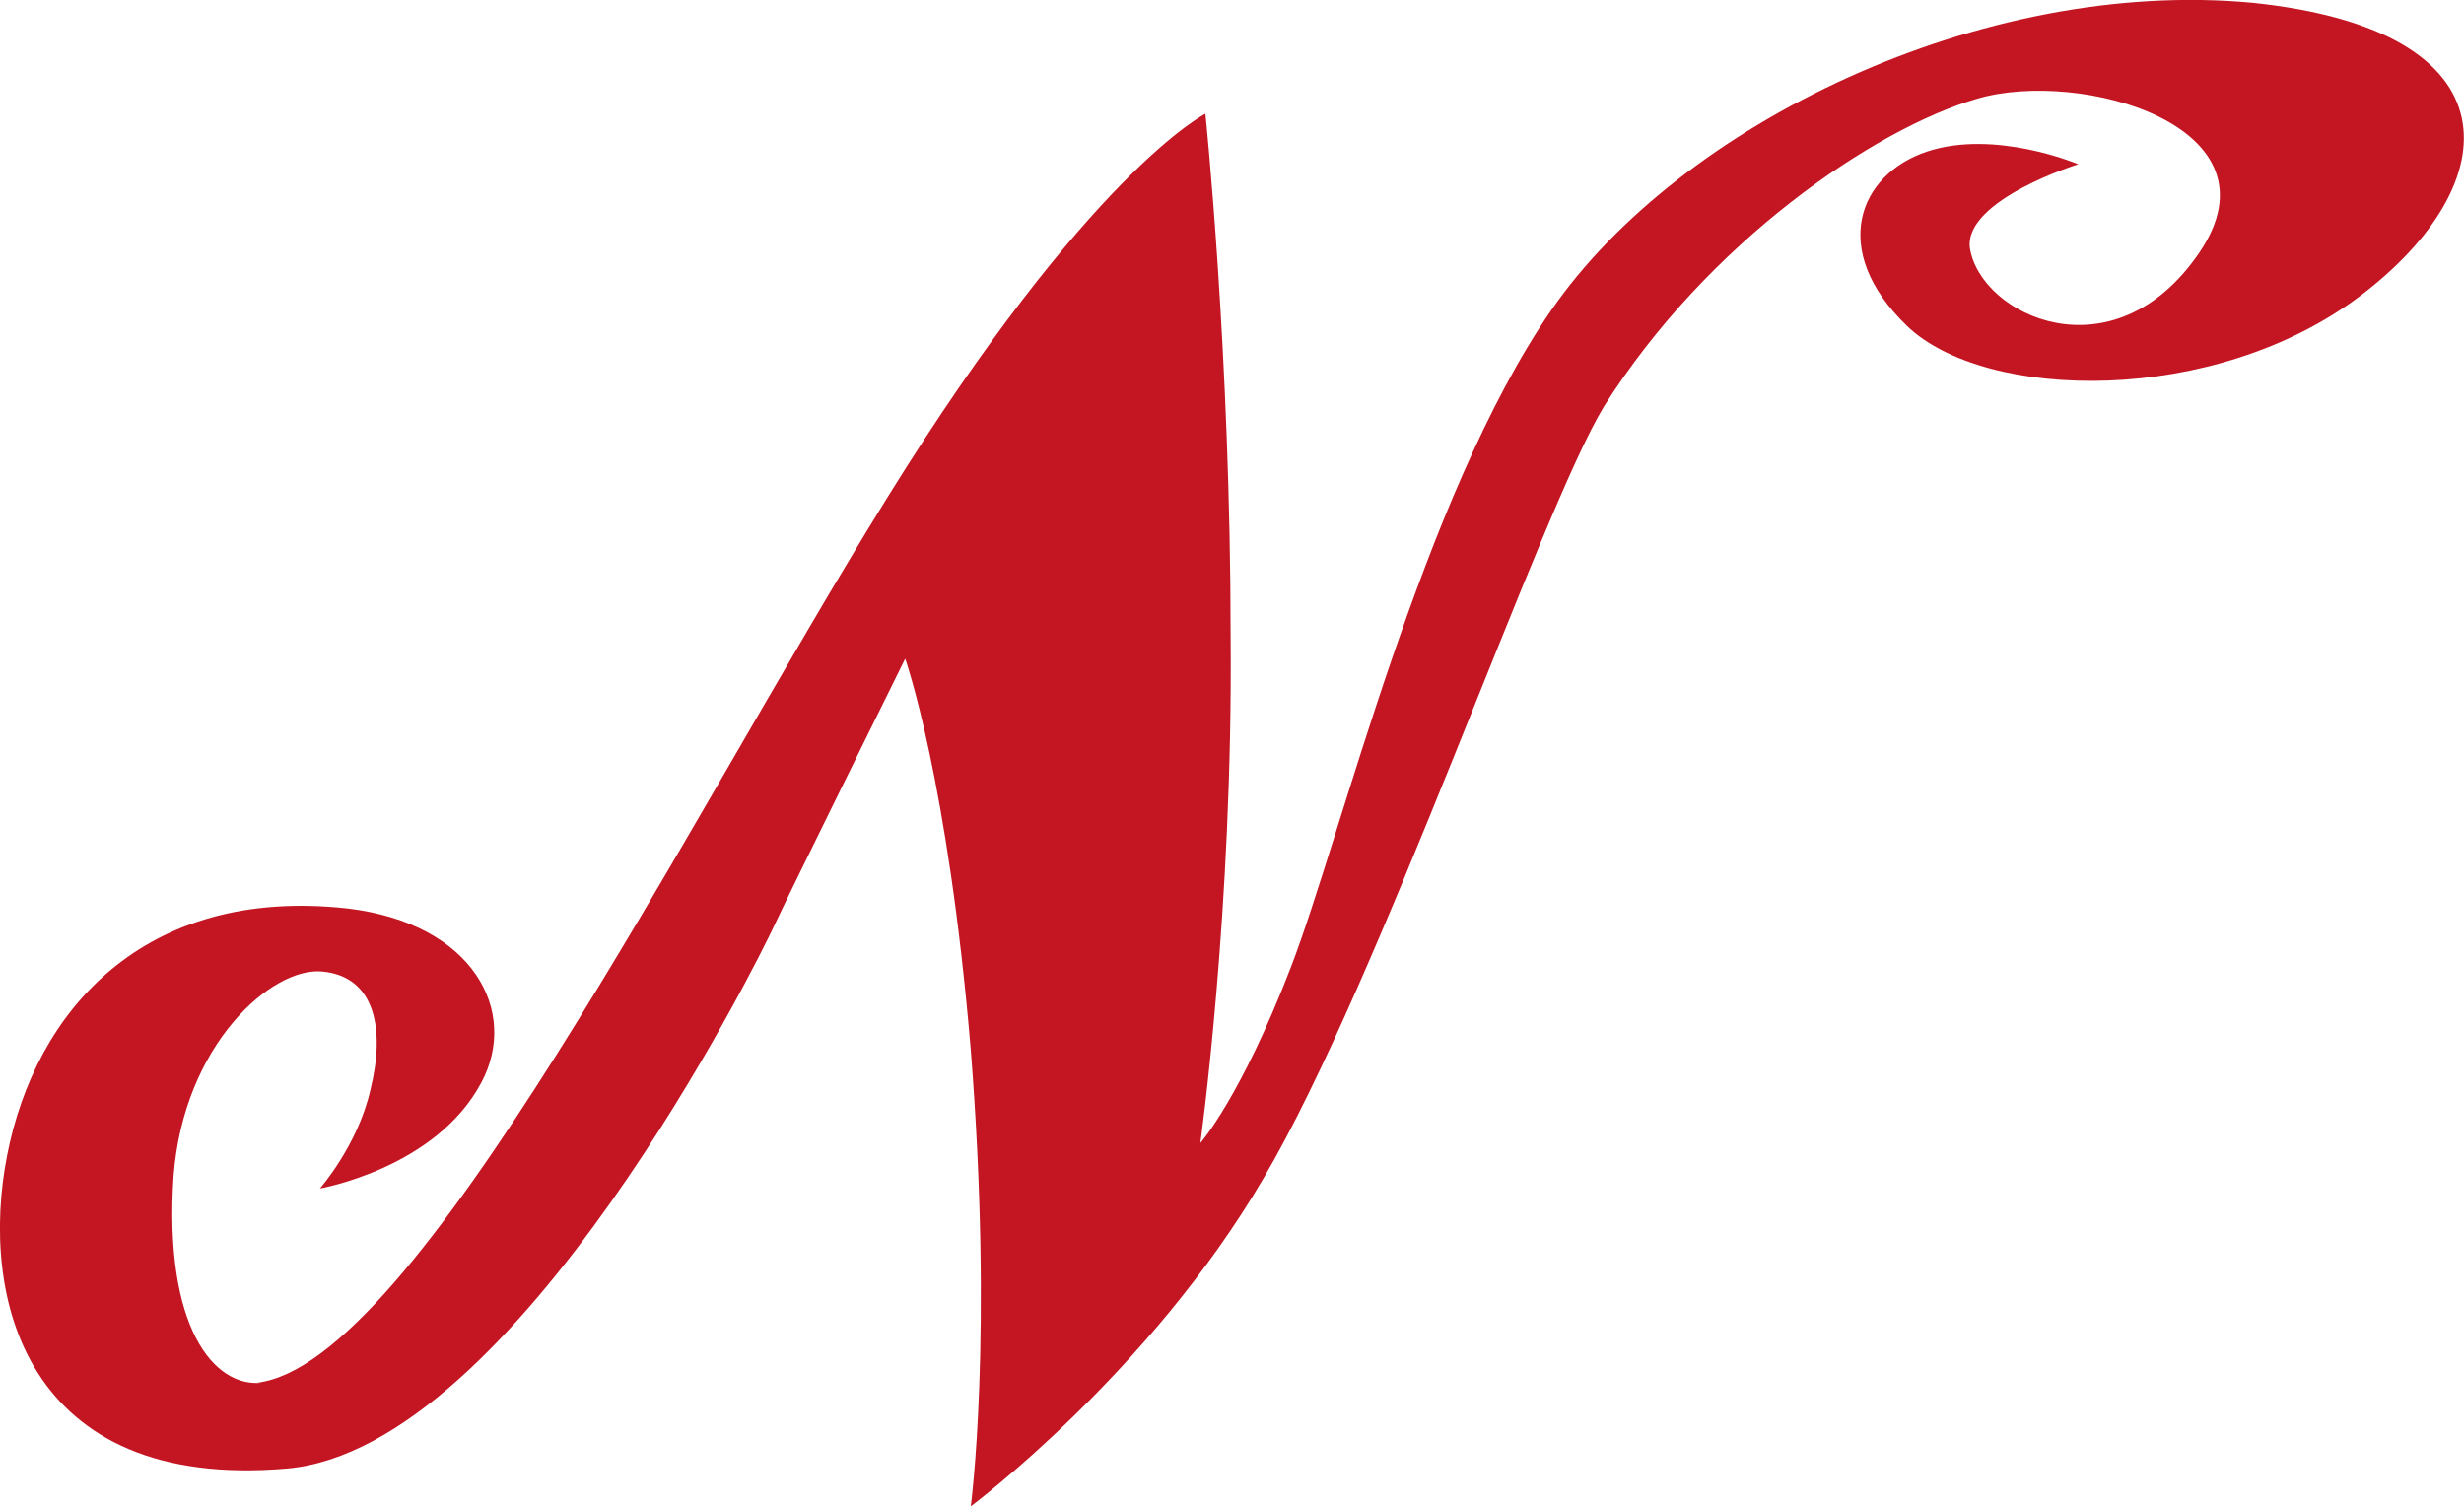
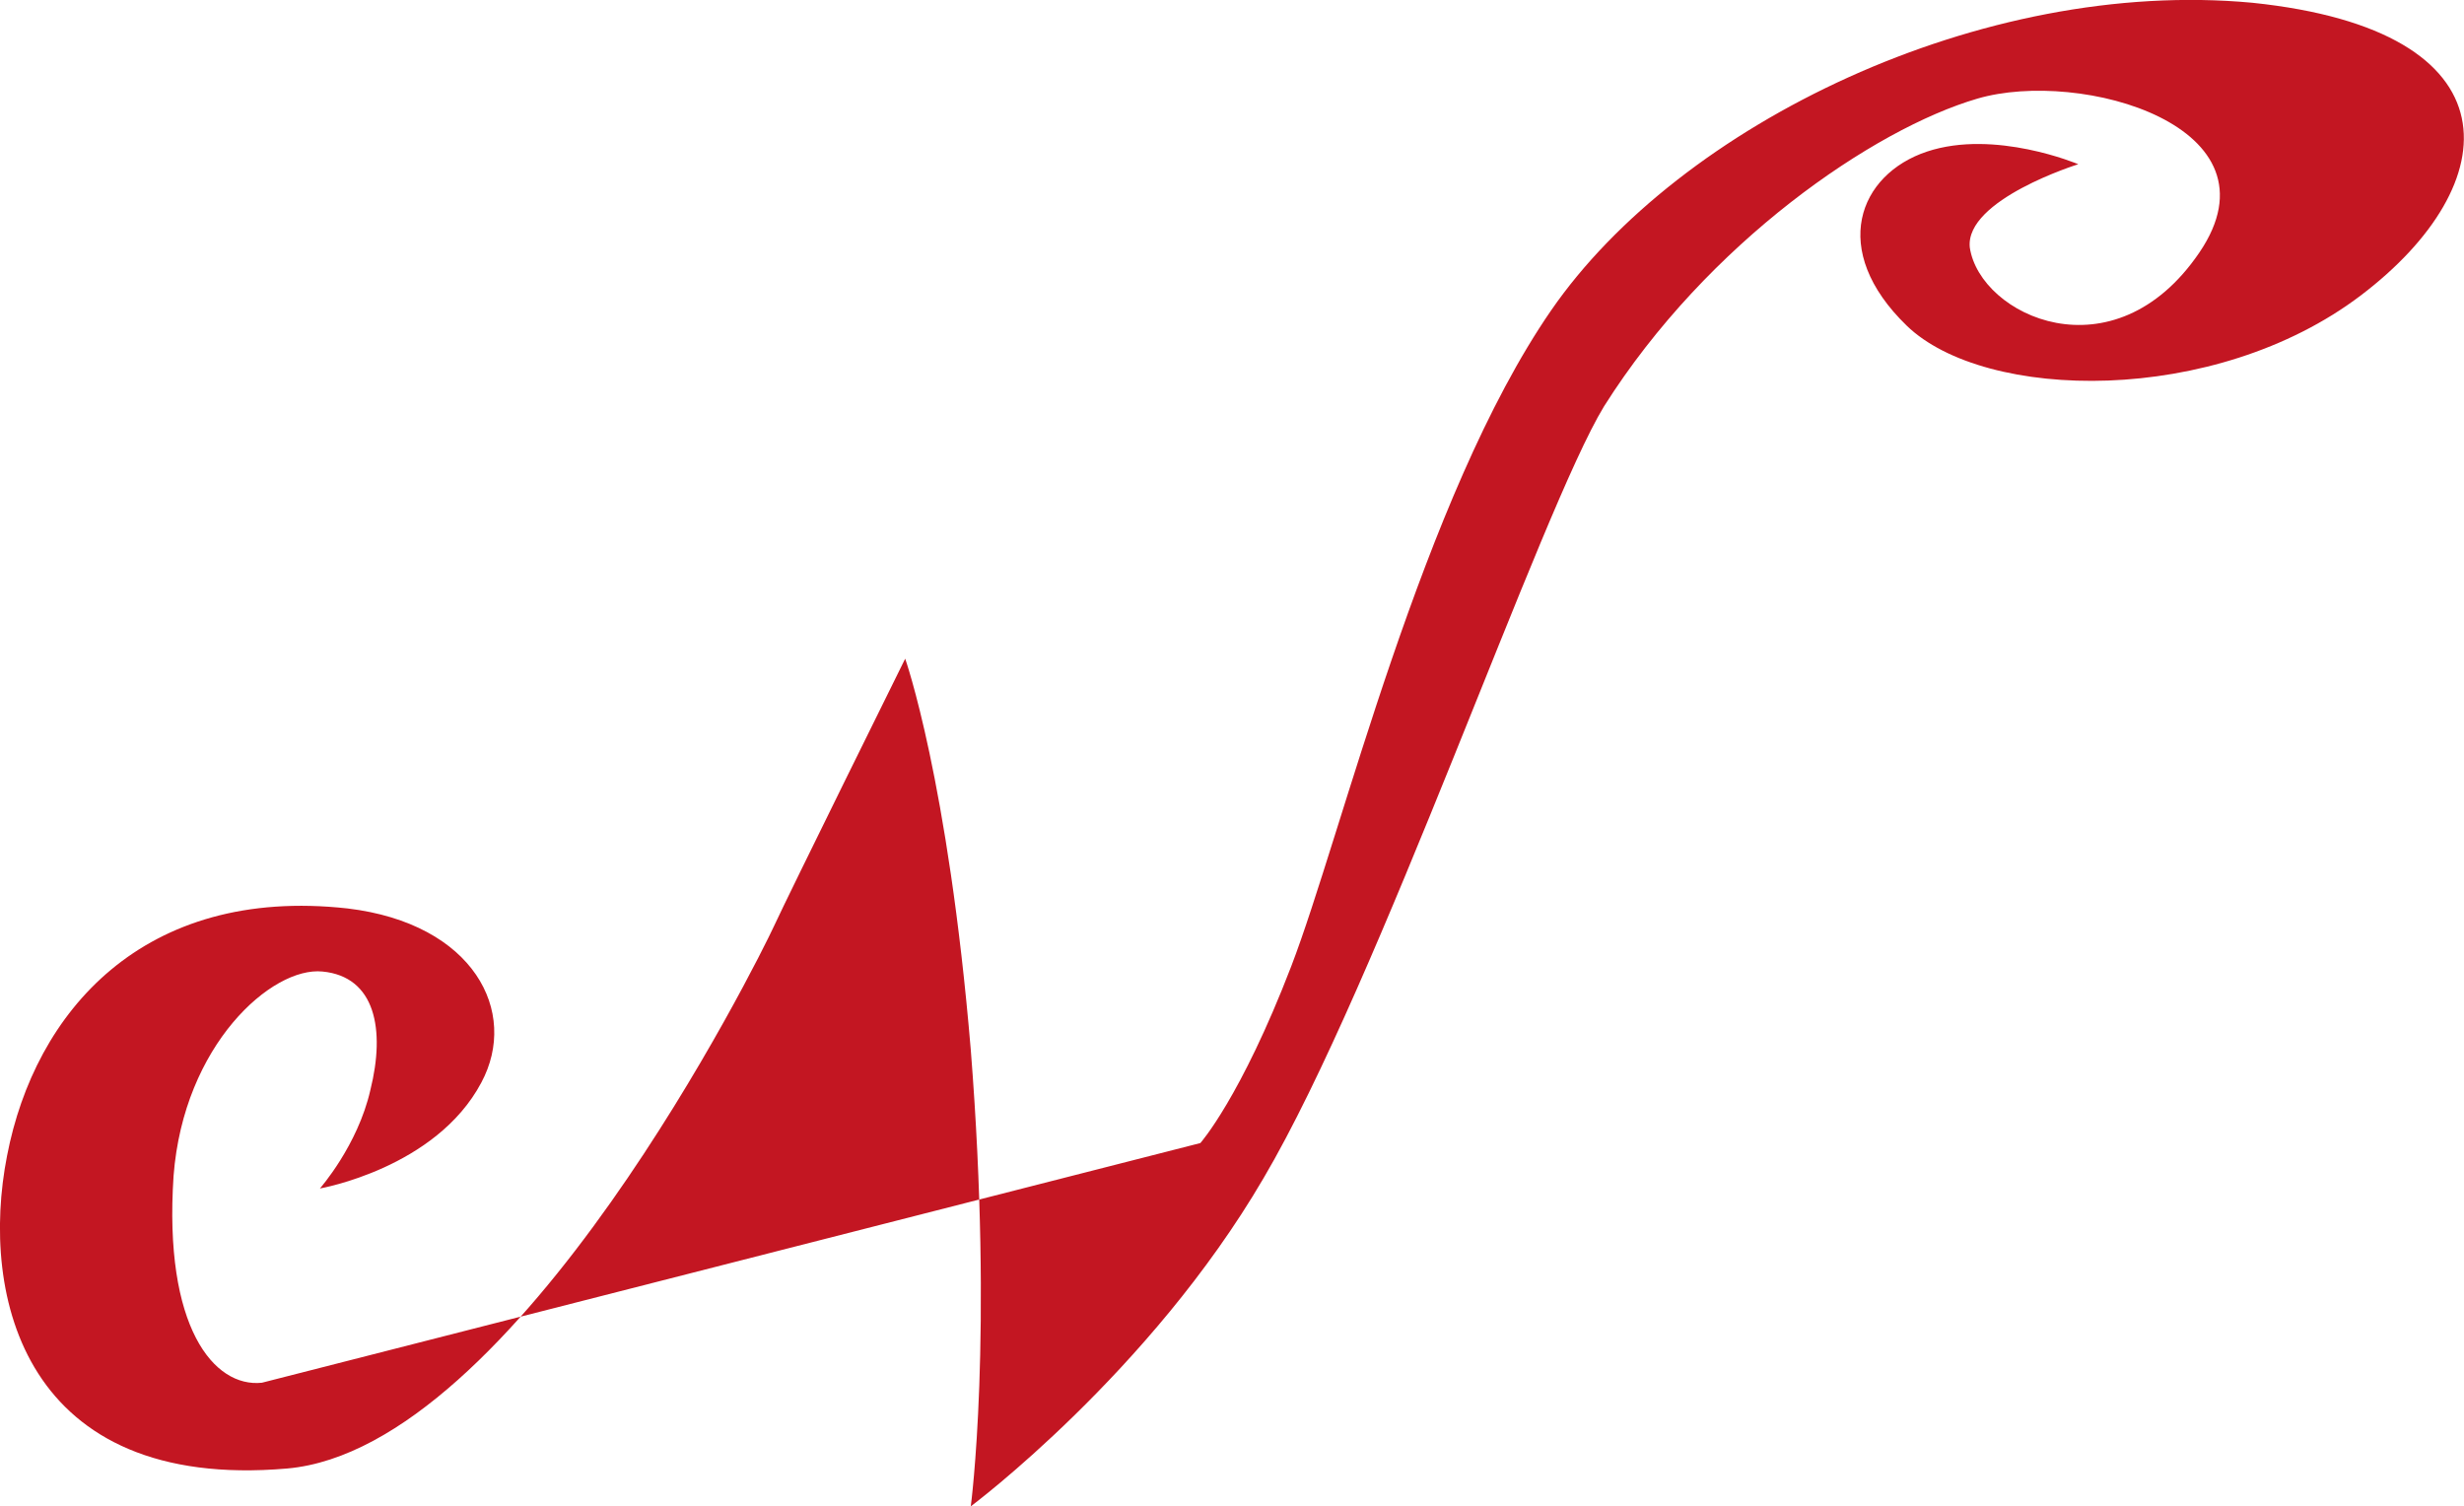
<svg xmlns="http://www.w3.org/2000/svg" version="1.1" viewBox="138.52 243.09 97.67 59.71">
  <g id="Ebene_2">
-     <path class="st2" fill="#c31622" d="M148.9,297.9c-1.9.2-3.9-2.2-3.5-8.2.4-5.2,3.9-8.3,5.9-8.1,2.1.2,2.5,2.3,1.9,4.7-.5,2.2-2,3.9-2,3.9,0,0,4.6-.8,6.4-4.2,1.5-2.8-.3-6.3-5.3-6.9-8.1-.9-12.4,4.1-13.5,9.8-1.1,5.6.7,13.3,11.1,12.4,9.1-.8,18.7-20.2,19.3-21.5.6-1.3,5.2-10.6,5.2-10.6,0,0,1.7,4.8,2.6,15.5.9,11.4,0,18.1,0,18.1,0,0,7.1-5.3,11.6-13,4.6-7.8,11-26.5,13.5-30.6,4.1-6.5,10.7-11,14.8-12.2,4.1-1.2,12.2,1.1,8.8,6.1-3.4,5-8.7,2.5-9.1-.2-.2-1.9,4.3-3.3,4.3-3.3,0,0-3.3-1.4-6-.5-2.7.9-3.9,3.9-.8,6.9,3.1,3,12.2,3.2,18-1.2,5.8-4.4,6.3-10.5-4.3-11.6-10.7-1-22.7,4.8-27.8,12.2-5.1,7.4-8.3,20.8-10.3,26s-3.6,7-3.6,7c0,0,1.3-9.3,1.2-20.1,0-11.1-1-20.7-1-20.7,0,0-4.6,2.3-12.6,15.2-8,12.9-18.7,34.4-25,35.1Z" />
+     <path class="st2" fill="#c31622" d="M148.9,297.9c-1.9.2-3.9-2.2-3.5-8.2.4-5.2,3.9-8.3,5.9-8.1,2.1.2,2.5,2.3,1.9,4.7-.5,2.2-2,3.9-2,3.9,0,0,4.6-.8,6.4-4.2,1.5-2.8-.3-6.3-5.3-6.9-8.1-.9-12.4,4.1-13.5,9.8-1.1,5.6.7,13.3,11.1,12.4,9.1-.8,18.7-20.2,19.3-21.5.6-1.3,5.2-10.6,5.2-10.6,0,0,1.7,4.8,2.6,15.5.9,11.4,0,18.1,0,18.1,0,0,7.1-5.3,11.6-13,4.6-7.8,11-26.5,13.5-30.6,4.1-6.5,10.7-11,14.8-12.2,4.1-1.2,12.2,1.1,8.8,6.1-3.4,5-8.7,2.5-9.1-.2-.2-1.9,4.3-3.3,4.3-3.3,0,0-3.3-1.4-6-.5-2.7.9-3.9,3.9-.8,6.9,3.1,3,12.2,3.2,18-1.2,5.8-4.4,6.3-10.5-4.3-11.6-10.7-1-22.7,4.8-27.8,12.2-5.1,7.4-8.3,20.8-10.3,26s-3.6,7-3.6,7Z" />
  </g>
</svg>